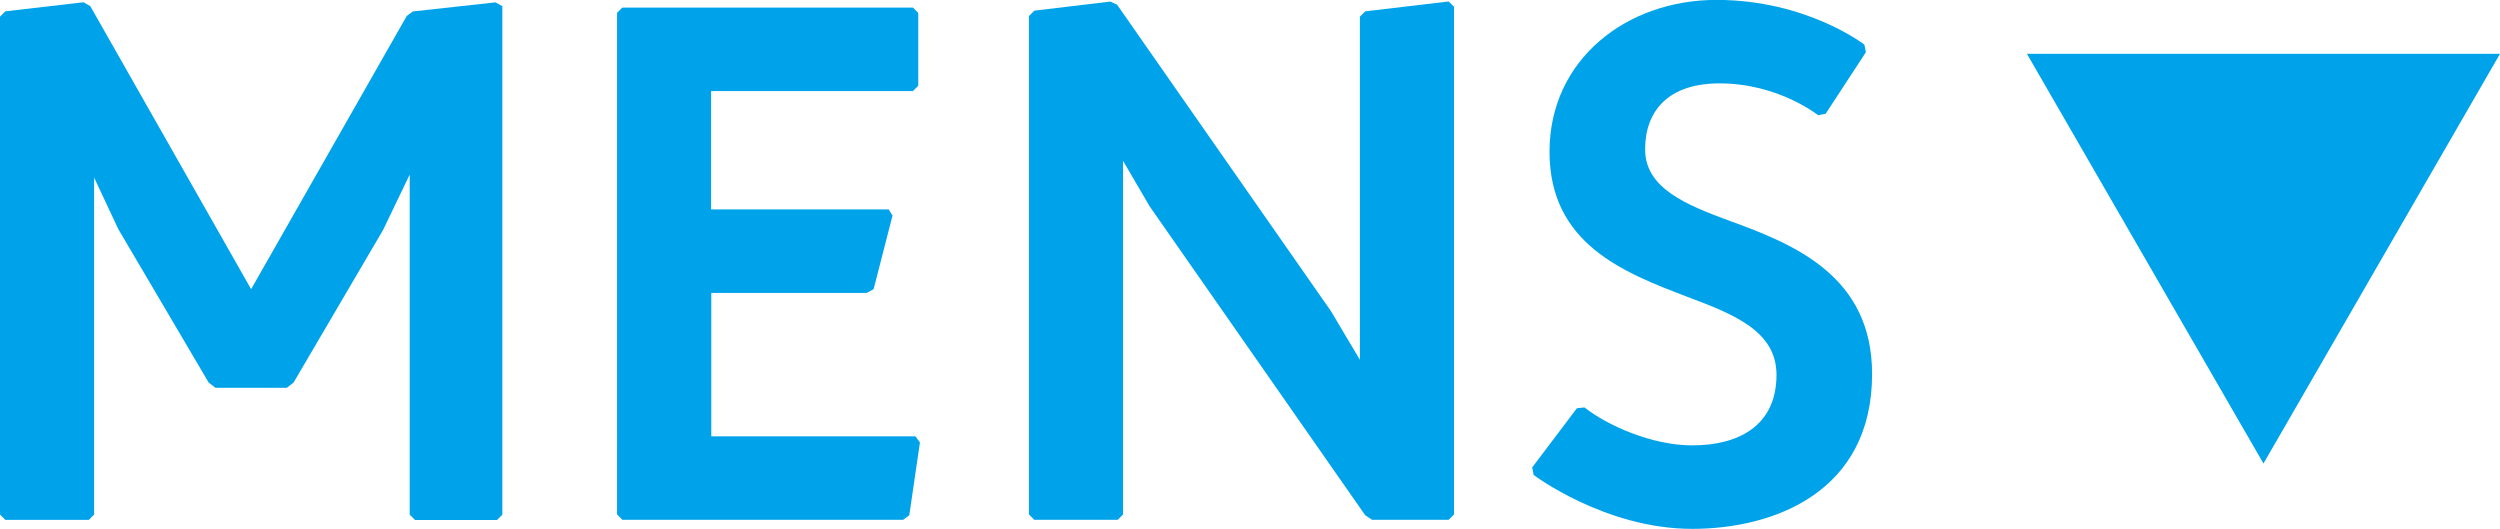
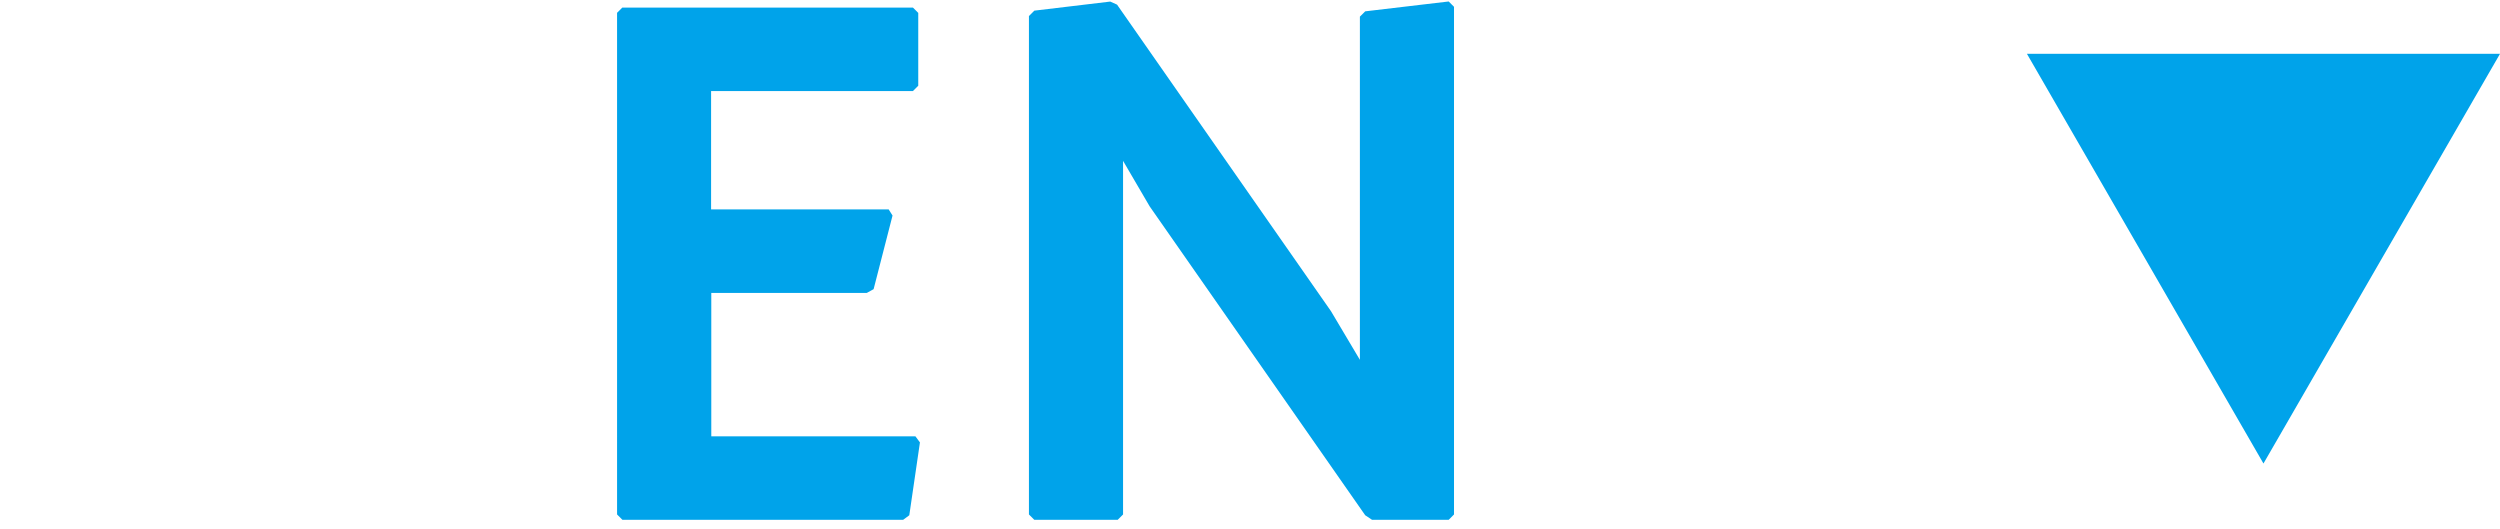
<svg xmlns="http://www.w3.org/2000/svg" id="_レイヤー_2" data-name="レイヤー 2" viewBox="0 0 253.66 53.67">
  <defs>
    <style>
      .cls-1 {
        fill: #00a3ea;
      }
    </style>
  </defs>
  <g id="_レイヤー_1-2" data-name="レイヤー 1">
    <g>
-       <path class="cls-1" d="M0,1.69l.54-.54L8.47.23l.69.39,16.32,28.72L41.27,1.62l.62-.46,8.39-.92.69.39v51.59l-.54.54h-8.32l-.54-.54V17.71l-2.7,5.62-9.08,15.48-.69.54h-7.24l-.69-.54-9.16-15.55-2.46-5.24v34.19l-.54.54H.54l-.54-.54V1.69Z" />
      <path class="cls-1" d="M62.6,1.31l.54-.54h29.49l.54.54v7.39l-.54.54h-20.48v12.01h18.02l.39.62-1.92,7.47-.69.38h-15.78v14.55h20.71l.46.62-1.08,7.39-.62.46h-28.49l-.54-.54V1.31Z" />
      <path class="cls-1" d="M104.41,1.62l.54-.54,7.7-.92.69.31,21.71,31.11,2.93,4.93V1.69l.54-.54,8.47-1,.54.54v51.51l-.54.54h-7.78l-.69-.46-21.87-31.34-2.7-4.62v35.88l-.54.54h-8.47l-.54-.54V1.62Z" />
-       <path class="cls-1" d="M155.46,47.43l4.54-6.01.77-.08c2.23,1.77,6.78,3.85,10.93,3.85,4.62,0,8.55-1.93,8.55-7.16,0-4.47-4.39-6.16-9.09-7.93-6.47-2.46-13.94-5.39-13.94-14.71s7.78-15.4,16.94-15.4,15.01,4.54,15.01,4.54l.15.77-4.08,6.24-.77.15s-4-3.23-10.01-3.23c-5.16,0-7.54,2.77-7.54,6.7s4.16,5.62,8.55,7.24c6.62,2.39,14.48,5.62,14.48,15.55,0,12.01-10.01,15.71-18.25,15.71-8.85,0-16.09-5.47-16.09-5.47l-.15-.77Z" />
    </g>
    <polygon class="cls-1" points="229.66 47.03 253.66 5.46 205.66 5.46 229.66 47.03" />
  </g>
</svg>